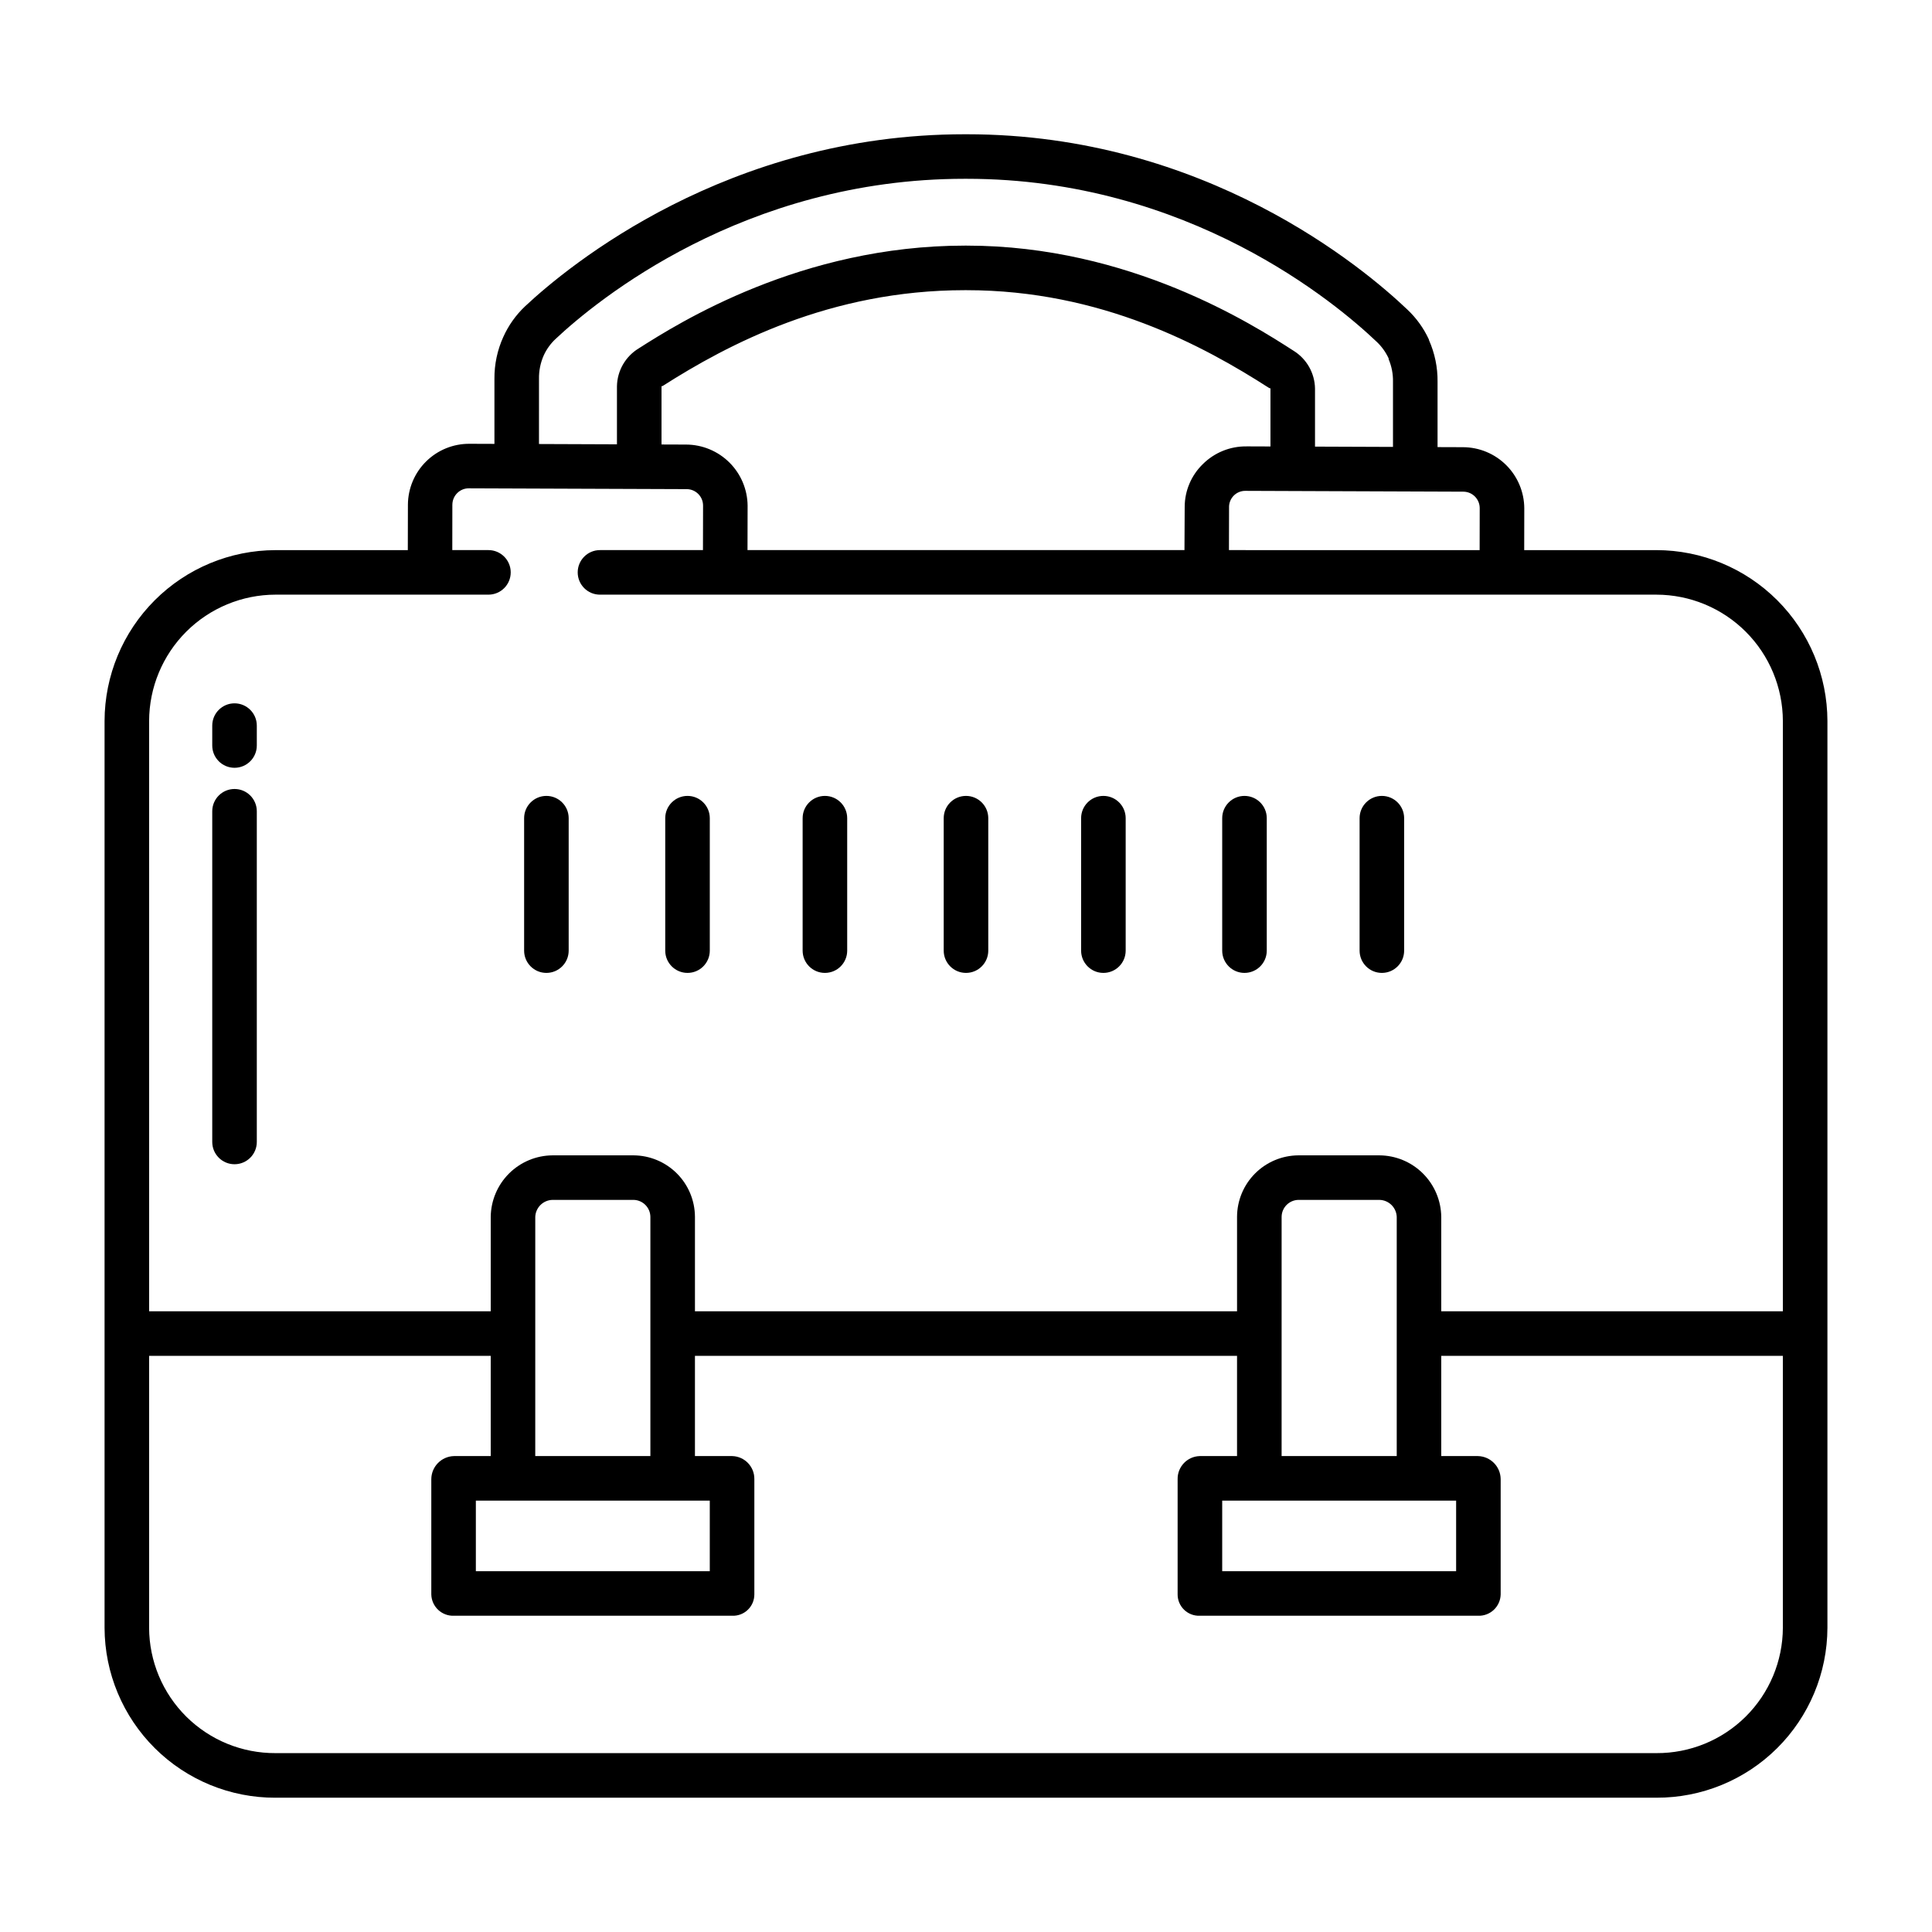
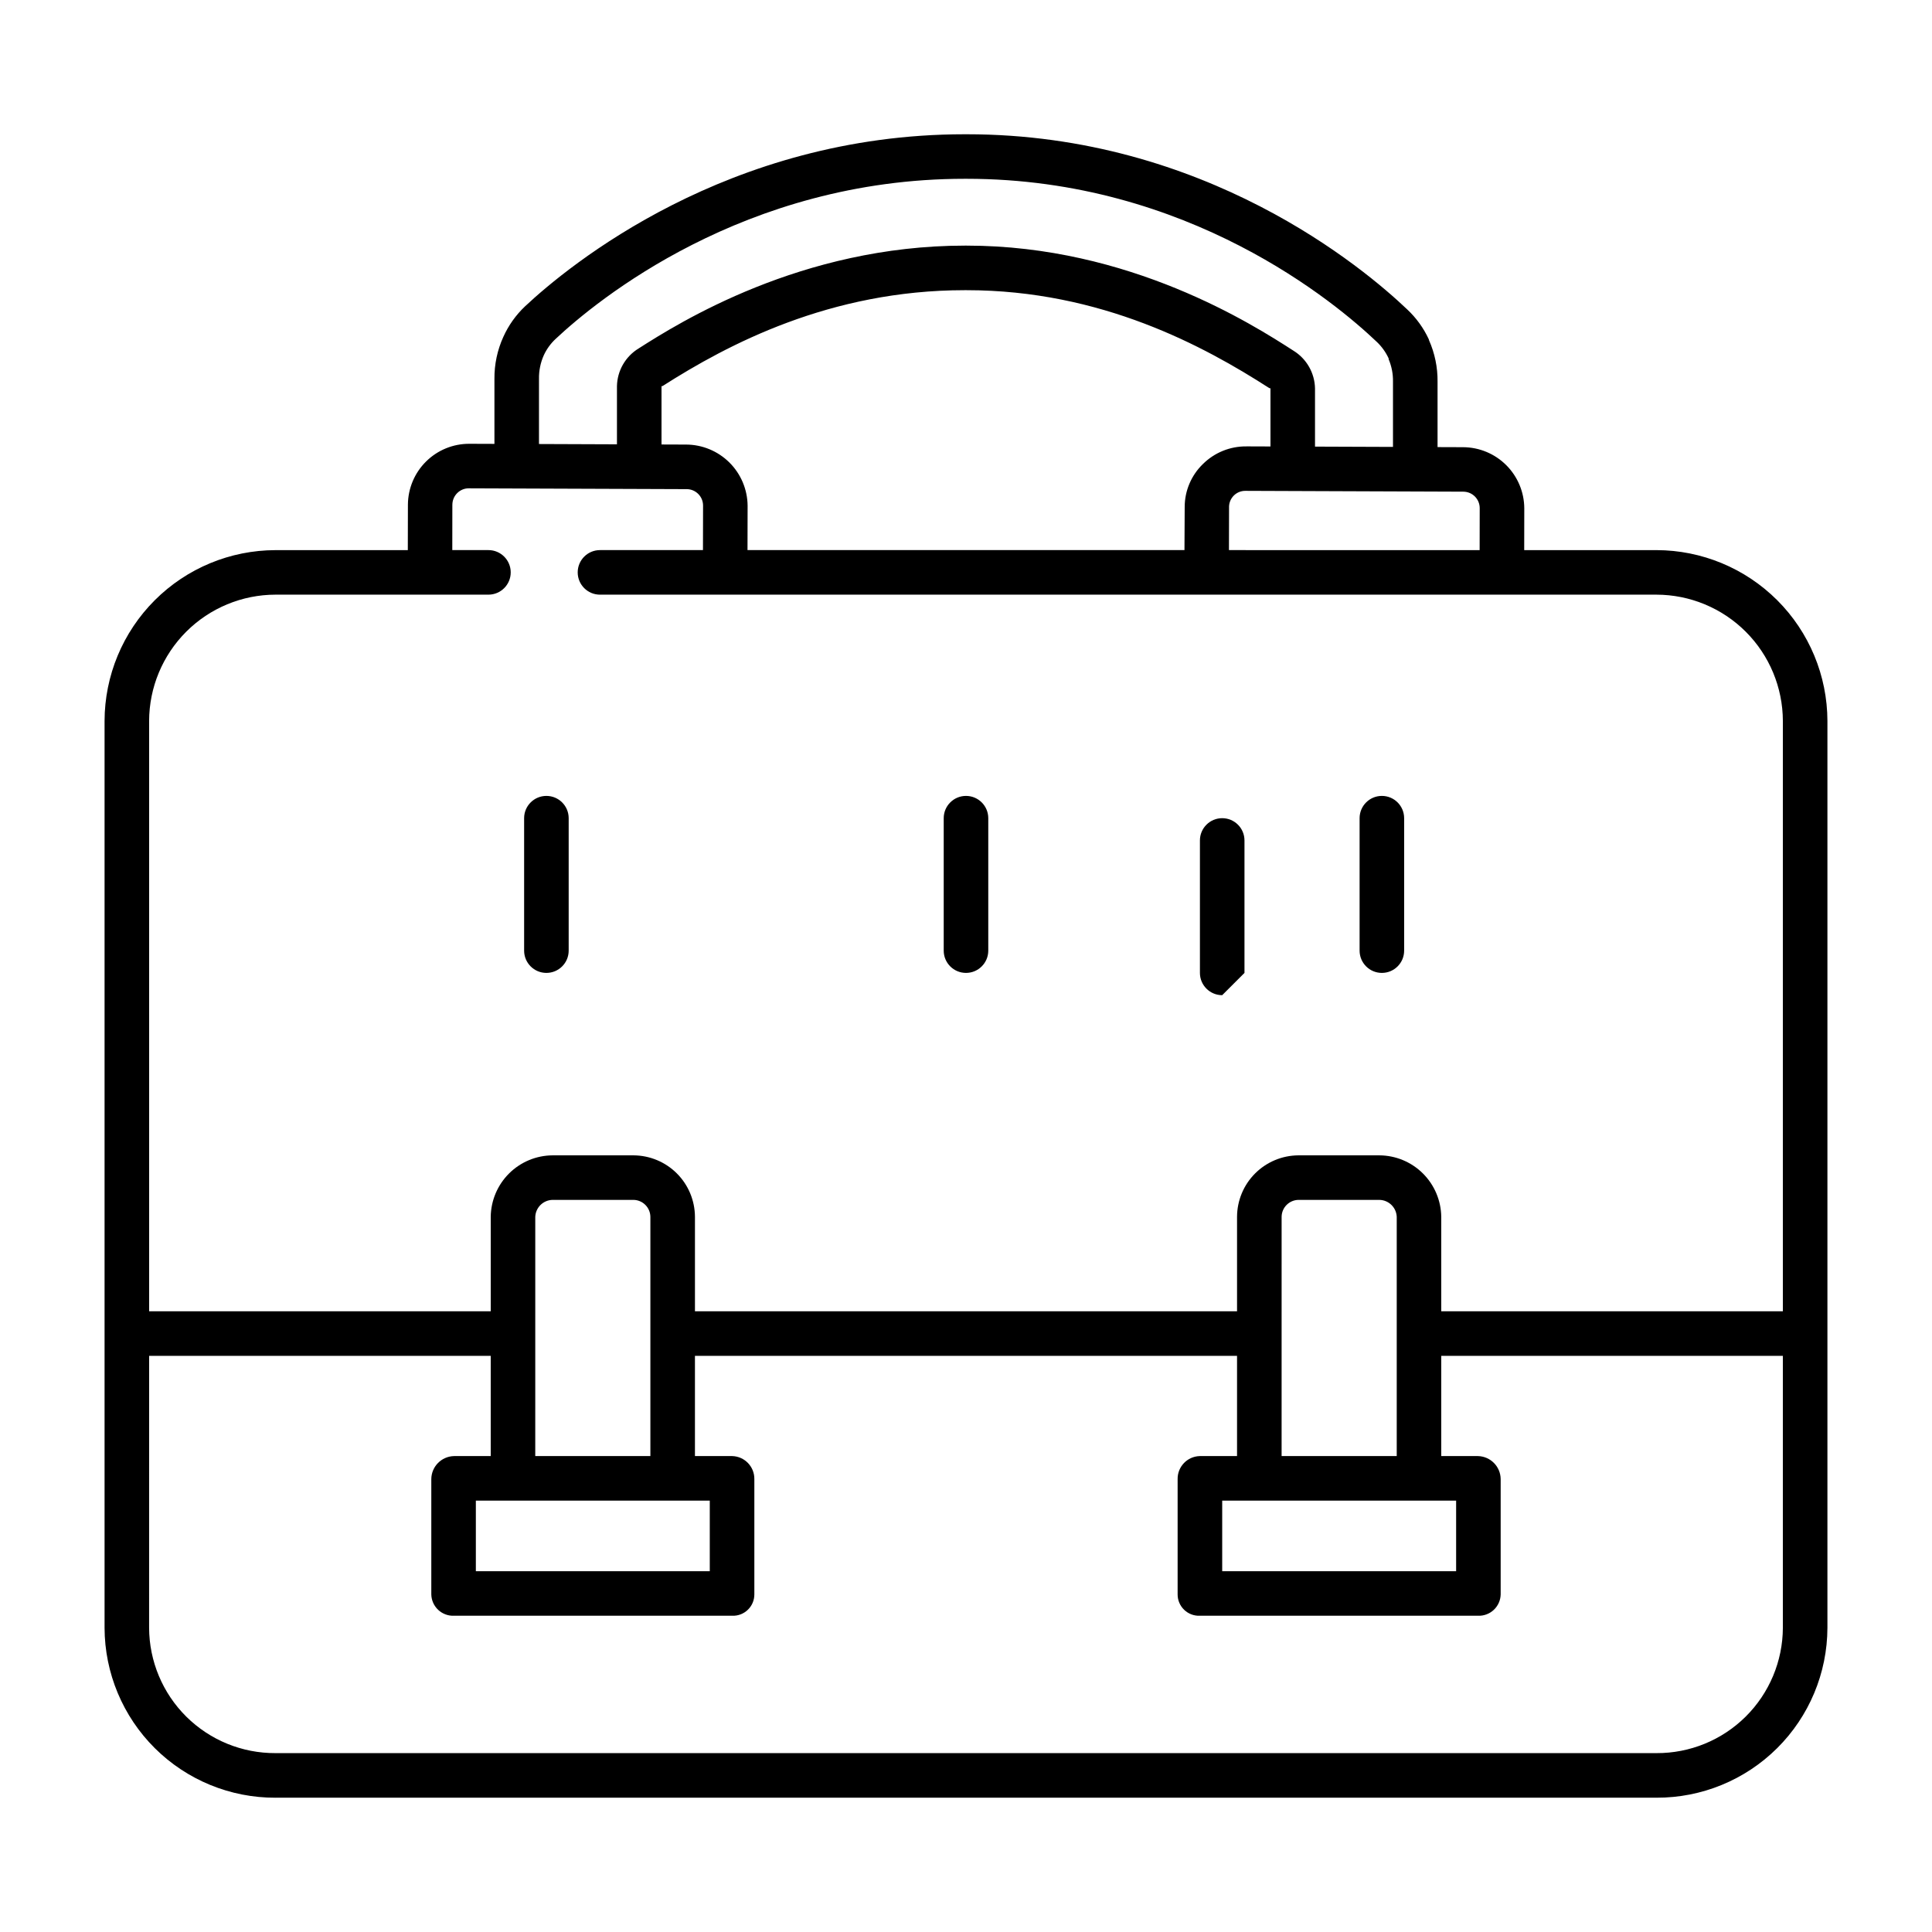
<svg xmlns="http://www.w3.org/2000/svg" fill="#000000" width="800px" height="800px" version="1.1" viewBox="144 144 512 512">
  <g>
    <path d="m217.02 620.41h365.95c11.98 0.043 23.488-4.68 31.988-13.125 8.5-8.445 13.293-19.922 13.328-31.902v-240.31c-0.027-12.008-4.809-23.516-13.301-32.004-8.496-8.488-20.008-13.266-32.016-13.281h-35.039l0.02-11.09c-0.023-4.289-1.742-8.395-4.777-11.426-3.035-3.031-7.144-4.742-11.438-4.762l-6.769-0.023v-17.324c0.043-3.789-0.73-7.547-2.266-11.012-0.035-0.078-0.02-0.168-0.066-0.262-1.383-2.973-3.324-5.656-5.719-7.898-11.41-10.859-53.508-46.41-116.7-46.41h-0.574c-62.859 0-105.03 34.848-116.49 45.594-2.43 2.293-4.387 5.043-5.758 8.09-1.594 3.496-2.398 7.301-2.363 11.141v17.227l-6.621-0.023c-4.301-0.023-8.438 1.66-11.492 4.688-3.059 3.023-4.789 7.137-4.816 11.438l-0.027 12.055h-35.051c-12.008 0.016-23.52 4.793-32.012 13.281-8.496 8.488-13.277 19.996-13.301 32.004v240.31c0.031 11.98 4.828 23.457 13.324 31.902 8.5 8.445 20.008 13.168 31.988 13.125zm314.79-346.11c2.398 0.016 4.332 1.969 4.328 4.367l-0.02 11.121-66.434-0.004 0.027-11.453h-0.004c0.012-1.145 0.477-2.234 1.297-3.035 0.816-0.797 1.922-1.234 3.062-1.215zm-205.98-12.484-6.523-0.023v-15.414c0-0.062 0.219-0.031 0.297-0.082 17.18-10.965 44.316-25.395 80.078-25.395h0.453c35.66 0 62.965 14.824 80.246 25.957 0.062 0.043 0.305 0 0.305 0.09v15.371l-6.359-0.023-0.004 0.004c-4.32-0.051-8.48 1.637-11.547 4.684-3.066 2.969-4.805 7.051-4.82 11.32l-0.059 11.477h-115.8l0.027-11.777c-0.043-4.297-1.777-8.406-4.828-11.438-3.051-3.027-7.168-4.734-11.469-4.75zm-38.992-17.418c-0.039-2.144 0.395-4.273 1.266-6.234 0.762-1.66 1.844-3.148 3.184-4.387 10.656-9.992 49.82-42.395 108.35-42.395h0.535c58.832 0 98.02 33.055 108.63 43.164v-0.004c1.355 1.27 2.449 2.793 3.219 4.481 0.027 0.059-0.059 0.098-0.02 0.172 0.801 1.883 1.191 3.914 1.152 5.961v17.281l-20.664-0.078v-15.41c-0.074-4.09-2.227-7.863-5.707-10.008-10.684-6.883-43.375-27.848-86.613-27.848h-0.473c-43.375 0-75.828 20.469-86.453 27.25-3.508 2.137-5.68 5.926-5.746 10.035v15.371l-20.664-0.078zm-103.32 90.668c0.02-8.879 3.559-17.383 9.836-23.66 6.281-6.273 14.789-9.805 23.668-9.816h56.418c3.262 0 5.906-2.644 5.906-5.902 0-3.262-2.644-5.906-5.906-5.906h-9.578l0.016-12.023h0.004c0-1.156 0.465-2.269 1.285-3.082 0.816-0.82 1.926-1.277 3.078-1.266l57.746 0.215c2.394 0.012 4.328 1.961 4.328 4.356l-0.027 11.801h-27.293c-3.262 0-5.902 2.644-5.902 5.906 0 3.258 2.641 5.902 5.902 5.902h279.97c8.879 0.012 17.387 3.543 23.668 9.816 6.281 6.277 9.816 14.781 9.84 23.66v156.44h-90.531v-25.043c-0.055-4.324-1.805-8.449-4.871-11.496s-7.207-4.766-11.531-4.789h-21.469c-4.309 0.031-8.43 1.758-11.469 4.805-3.043 3.047-4.758 7.172-4.777 11.48v25.043h-143.66v-25.043c-0.023-4.309-1.738-8.434-4.781-11.48-3.039-3.047-7.16-4.773-11.465-4.805h-21.473c-4.324 0.023-8.461 1.742-11.531 4.789-3.066 3.047-4.816 7.172-4.871 11.496v25.043h-90.527zm346.37 206.62v18.695h-61.992v-18.695zm-46.25-11.809 0.004-63.418c0.031-2.445 1.992-4.422 4.438-4.477h21.473-0.004c2.477 0.043 4.488 2.004 4.598 4.477v63.418zm-151.54 11.809v18.695h-61.992v-18.695zm-46.25-11.809 0.004-63.418c0.105-2.473 2.121-4.434 4.594-4.477h21.473c2.441 0.055 4.402 2.031 4.438 4.477v63.418zm-102.33-26.566h90.527v26.566h-9.742c-3.316 0.086-5.973 2.781-6.004 6.102v30.562c0.035 1.551 0.688 3.019 1.816 4.082 1.129 1.062 2.637 1.629 4.188 1.566h73.762c1.531 0.055 3.019-0.516 4.121-1.582 1.105-1.066 1.727-2.531 1.723-4.066v-30.562c0.043-3.289-2.559-6.004-5.844-6.102h-9.898v-26.566h143.66v26.566h-9.898c-3.289 0.098-5.891 2.812-5.848 6.102v30.562c-0.004 1.535 0.621 3 1.723 4.066 1.102 1.066 2.59 1.637 4.125 1.582h73.758c1.551 0.062 3.059-0.504 4.188-1.566s1.781-2.531 1.816-4.082v-30.562c-0.031-3.32-2.684-6.016-6.004-6.102h-9.742v-26.566h90.527v72.07l0.004-0.004c-0.031 8.852-3.582 17.328-9.867 23.559-6.285 6.231-14.789 9.707-23.641 9.66h-365.95c-8.852 0.047-17.355-3.43-23.641-9.66-6.285-6.231-9.836-14.707-9.863-23.559z" />
    <path d="m400 401.83c3.258 0 5.902-2.644 5.902-5.902v-35.102c0-3.258-2.644-5.902-5.902-5.902-3.262 0-5.906 2.644-5.906 5.902v35.102c0 3.258 2.644 5.902 5.906 5.902z" />
-     <path d="m436.41 401.83c3.262 0 5.906-2.644 5.906-5.902v-35.102c0-3.258-2.644-5.902-5.906-5.902s-5.902 2.644-5.902 5.902v35.102c0 3.258 2.641 5.902 5.902 5.902z" />
-     <path d="m473.8 401.83c3.262 0 5.906-2.644 5.906-5.902v-35.102c0-3.258-2.644-5.902-5.906-5.902-3.258 0-5.902 2.644-5.902 5.902v35.102c0 3.258 2.644 5.902 5.902 5.902z" />
+     <path d="m473.8 401.83v-35.102c0-3.258-2.644-5.902-5.906-5.902-3.258 0-5.902 2.644-5.902 5.902v35.102c0 3.258 2.644 5.902 5.902 5.902z" />
    <path d="m510.21 401.83c3.262 0 5.902-2.644 5.902-5.902v-35.102c0-3.258-2.641-5.902-5.902-5.902s-5.902 2.644-5.902 5.902v35.102c0 3.258 2.641 5.902 5.902 5.902z" />
-     <path d="m362.61 401.83c3.262 0 5.906-2.644 5.906-5.902v-35.102c0-3.258-2.644-5.902-5.906-5.902s-5.902 2.644-5.902 5.902v35.102c0 3.258 2.641 5.902 5.902 5.902z" />
-     <path d="m326.2 401.83c3.262 0 5.902-2.644 5.902-5.902v-35.102c0-3.258-2.641-5.902-5.902-5.902s-5.906 2.644-5.906 5.902v35.102c0 3.258 2.644 5.902 5.906 5.902z" />
    <path d="m288.8 401.83c3.262 0 5.906-2.644 5.906-5.902v-35.102c0-3.258-2.644-5.902-5.906-5.902-3.258 0-5.902 2.644-5.902 5.902v35.102c0 3.258 2.644 5.902 5.902 5.902z" />
-     <path d="m206.15 353.09c-3.258 0-5.902 2.644-5.902 5.906v87.637-0.004c0 3.262 2.644 5.906 5.902 5.906 3.262 0 5.906-2.644 5.906-5.906v-87.633c0-3.262-2.644-5.906-5.906-5.906z" />
-     <path d="m206.15 330.39c-3.258 0-5.902 2.644-5.902 5.902v5.277c0 3.258 2.644 5.902 5.902 5.902 3.262 0 5.906-2.644 5.906-5.902v-5.277c0-3.258-2.644-5.902-5.906-5.902z" />
  </g>
</svg>